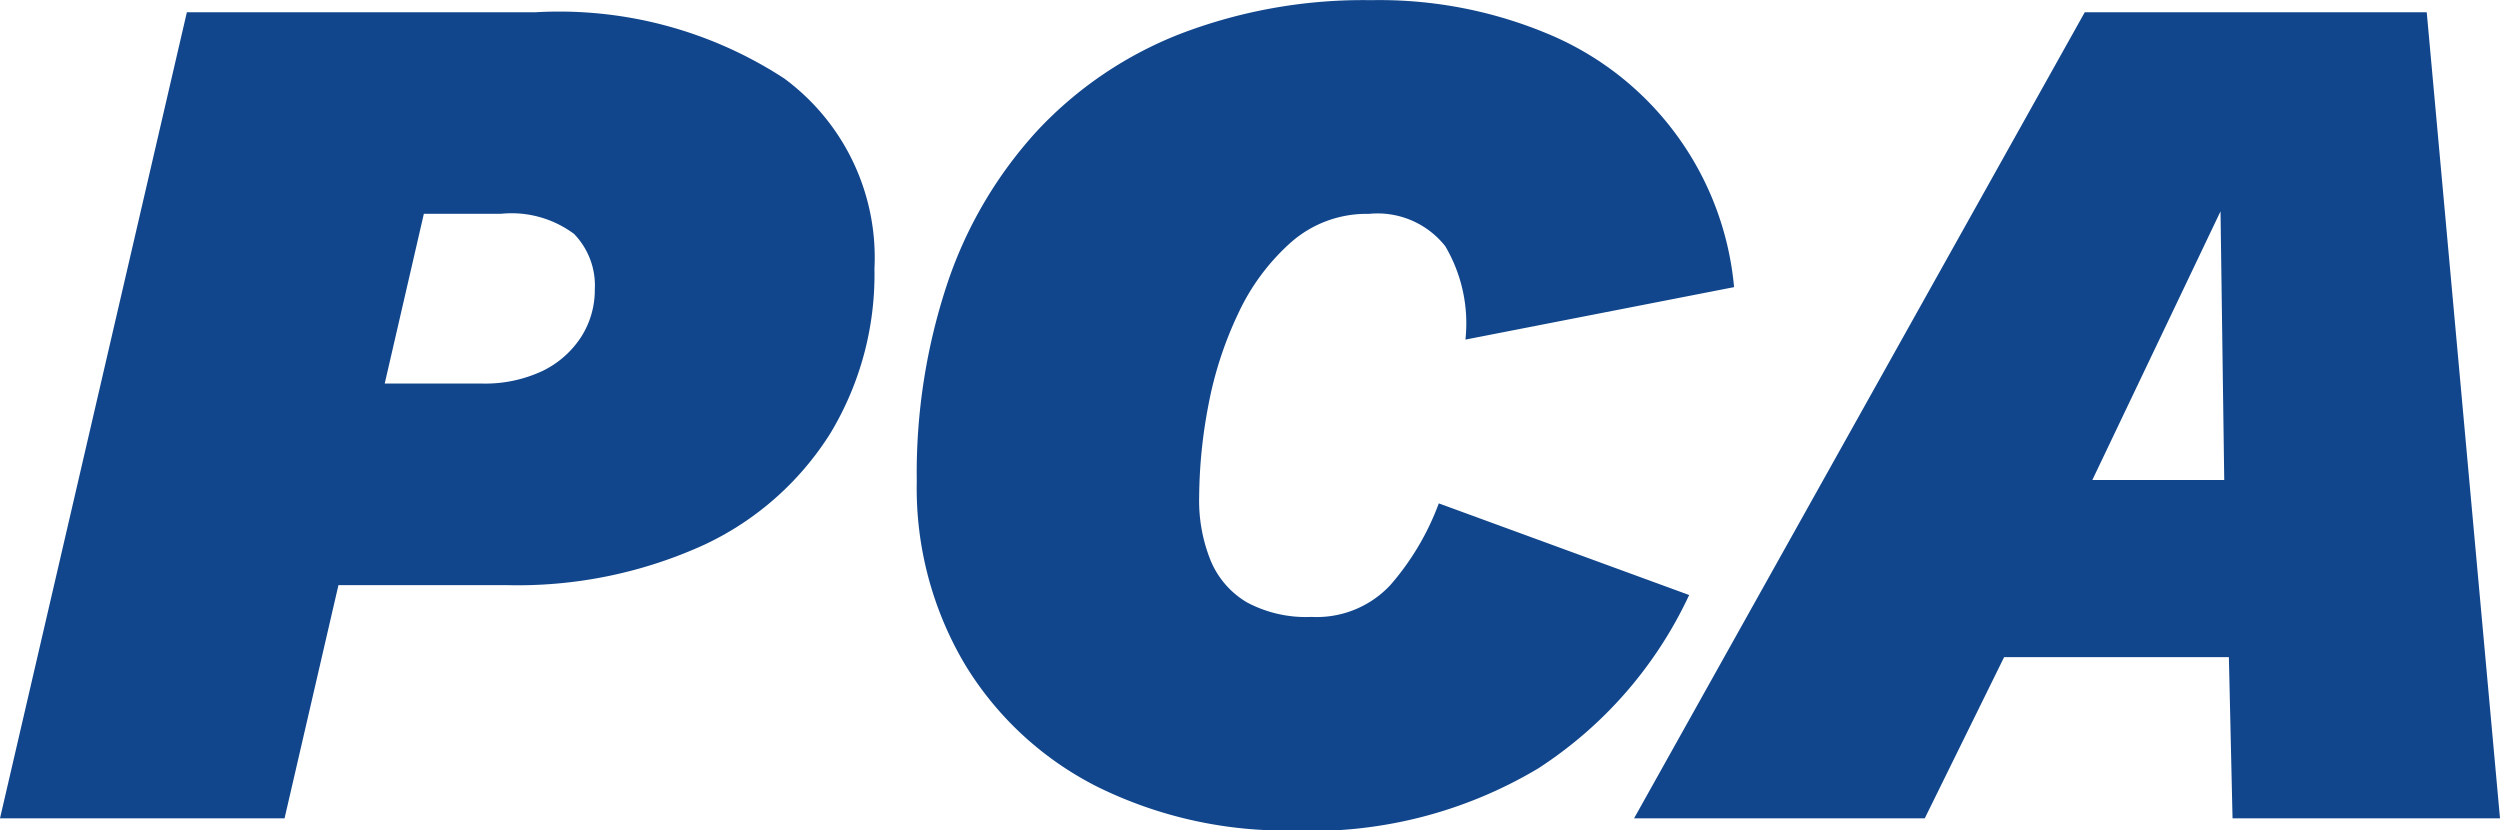
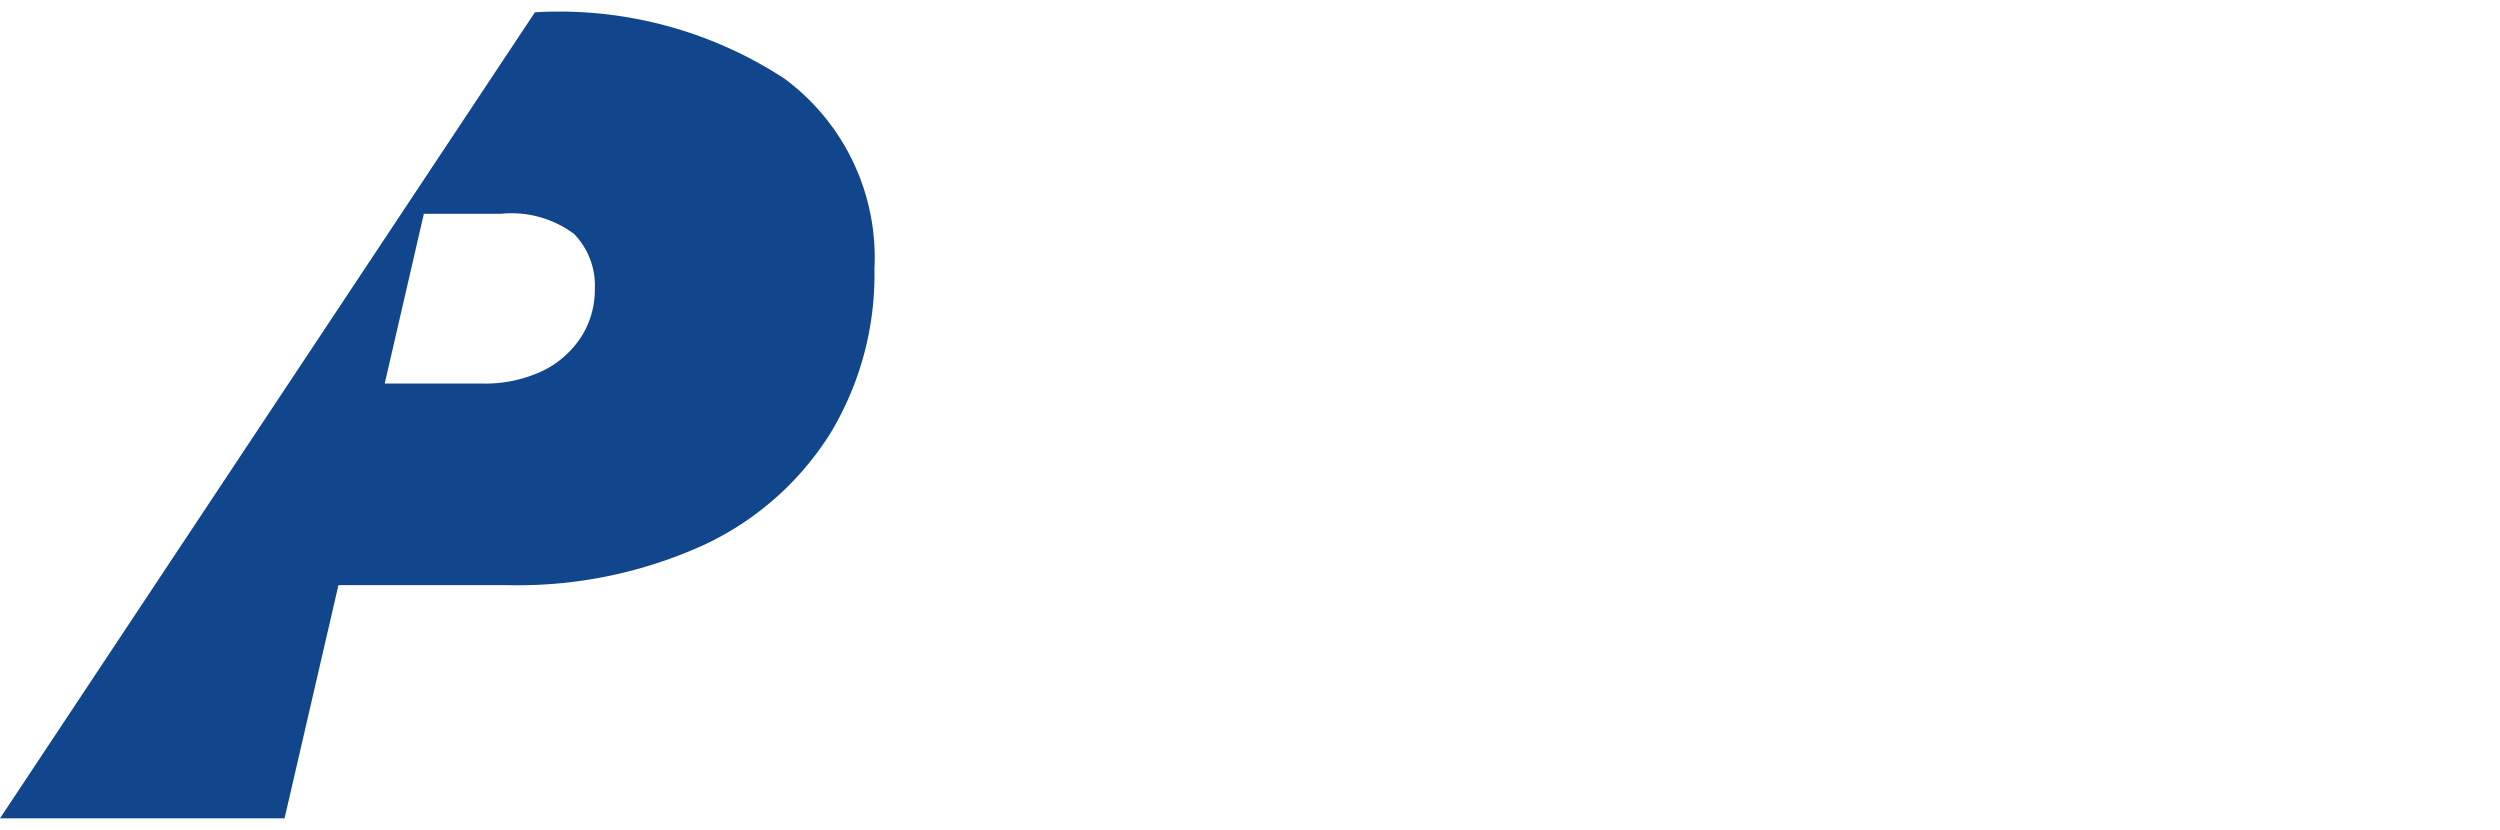
<svg xmlns="http://www.w3.org/2000/svg" width="46.372" height="15.404" viewBox="0 0 46.372 15.404">
  <g id="Grupo_12707" data-name="Grupo 12707" transform="translate(-495.761 -211.417)">
-     <path id="Trazado_2107" data-name="Trazado 2107" d="M48.513,20.282a7.643,7.643,0,0,0-4.633-1.233H37.424L33.958,34h5.278l1-4.326h3.1a8.331,8.331,0,0,0,3.682-.747,5.523,5.523,0,0,0,2.345-2.073,5.7,5.7,0,0,0,.815-3.047,4.126,4.126,0,0,0-1.665-3.524m-3.771,4.781a1.776,1.776,0,0,1-.713.634,2.5,2.5,0,0,1-1.145.237h-1.79l.726-3.148h1.427a1.941,1.941,0,0,1,1.359.373,1.374,1.374,0,0,1,.385,1.032,1.616,1.616,0,0,1-.249.872" transform="translate(461.803 192.596)" fill="#11468c" />
-     <path id="Trazado_2108" data-name="Trazado 2108" d="M56.007,34.253a7.885,7.885,0,0,1-3.636-.8A6.062,6.062,0,0,1,49.9,31.184a6.4,6.4,0,0,1-.9-3.41,11.135,11.135,0,0,1,.578-3.7,7.9,7.9,0,0,1,1.665-2.809,7.22,7.22,0,0,1,2.65-1.79,9.491,9.491,0,0,1,3.535-.623,8.1,8.1,0,0,1,3.3.634,5.639,5.639,0,0,1,3.432,4.689l-4.983.973a2.814,2.814,0,0,0-.374-1.732,1.6,1.6,0,0,0-1.415-.6,2.123,2.123,0,0,0-1.439.521,4.045,4.045,0,0,0-.986,1.326,6.927,6.927,0,0,0-.555,1.709,9.275,9.275,0,0,0-.17,1.7,2.96,2.96,0,0,0,.215,1.179,1.62,1.62,0,0,0,.669.77,2.32,2.32,0,0,0,1.2.271,1.868,1.868,0,0,0,1.461-.589,4.883,4.883,0,0,0,.9-1.517l4.644,1.7a7.708,7.708,0,0,1-2.8,3.216,8.21,8.21,0,0,1-4.52,1.155" transform="translate(463.766 192.568)" fill="#11468c" />
-     <path id="Trazado_2109" data-name="Trazado 2109" d="M60.77,34l8.36-14.952h6.343L76.832,34H71.871l-.068-2.99H67.634L66.162,34Zm8.5-6.275h2.447l-.069-4.984Z" transform="translate(465.301 192.596)" fill="#11468c" />
+     <path id="Trazado_2107" data-name="Trazado 2107" d="M48.513,20.282a7.643,7.643,0,0,0-4.633-1.233L33.958,34h5.278l1-4.326h3.1a8.331,8.331,0,0,0,3.682-.747,5.523,5.523,0,0,0,2.345-2.073,5.7,5.7,0,0,0,.815-3.047,4.126,4.126,0,0,0-1.665-3.524m-3.771,4.781a1.776,1.776,0,0,1-.713.634,2.5,2.5,0,0,1-1.145.237h-1.79l.726-3.148h1.427a1.941,1.941,0,0,1,1.359.373,1.374,1.374,0,0,1,.385,1.032,1.616,1.616,0,0,1-.249.872" transform="translate(461.803 192.596)" fill="#11468c" />
  </g>
</svg>